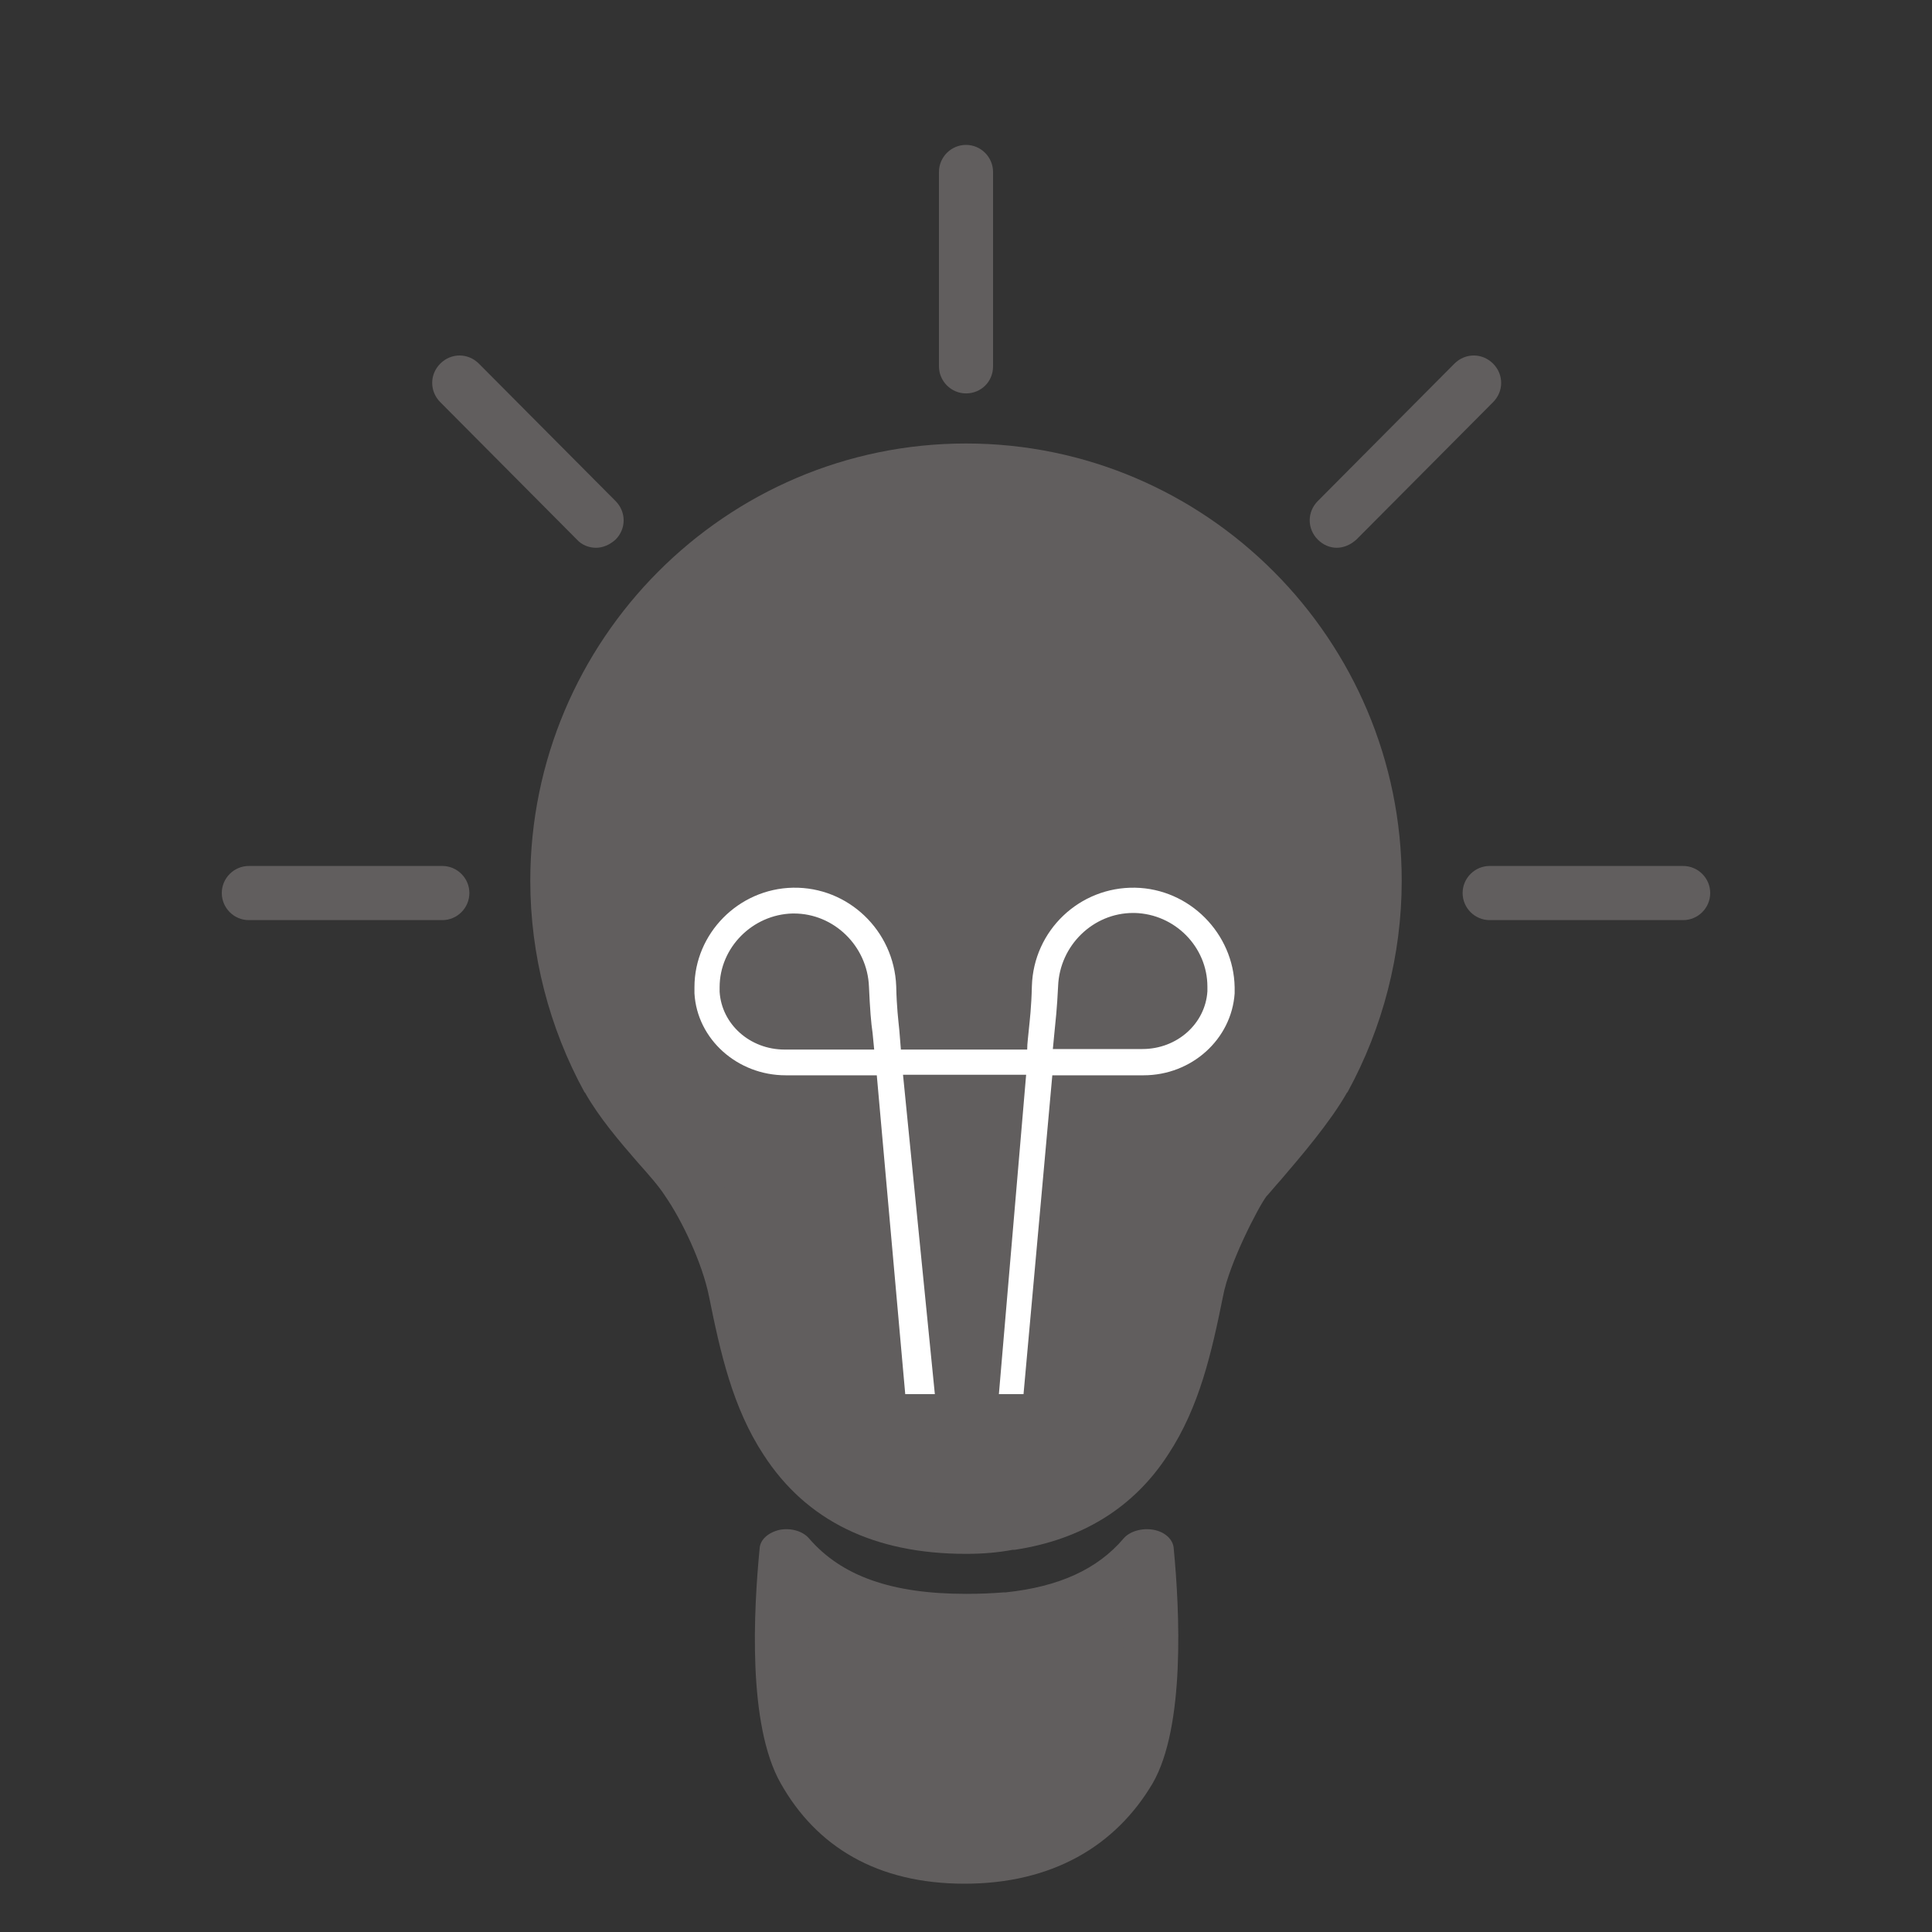
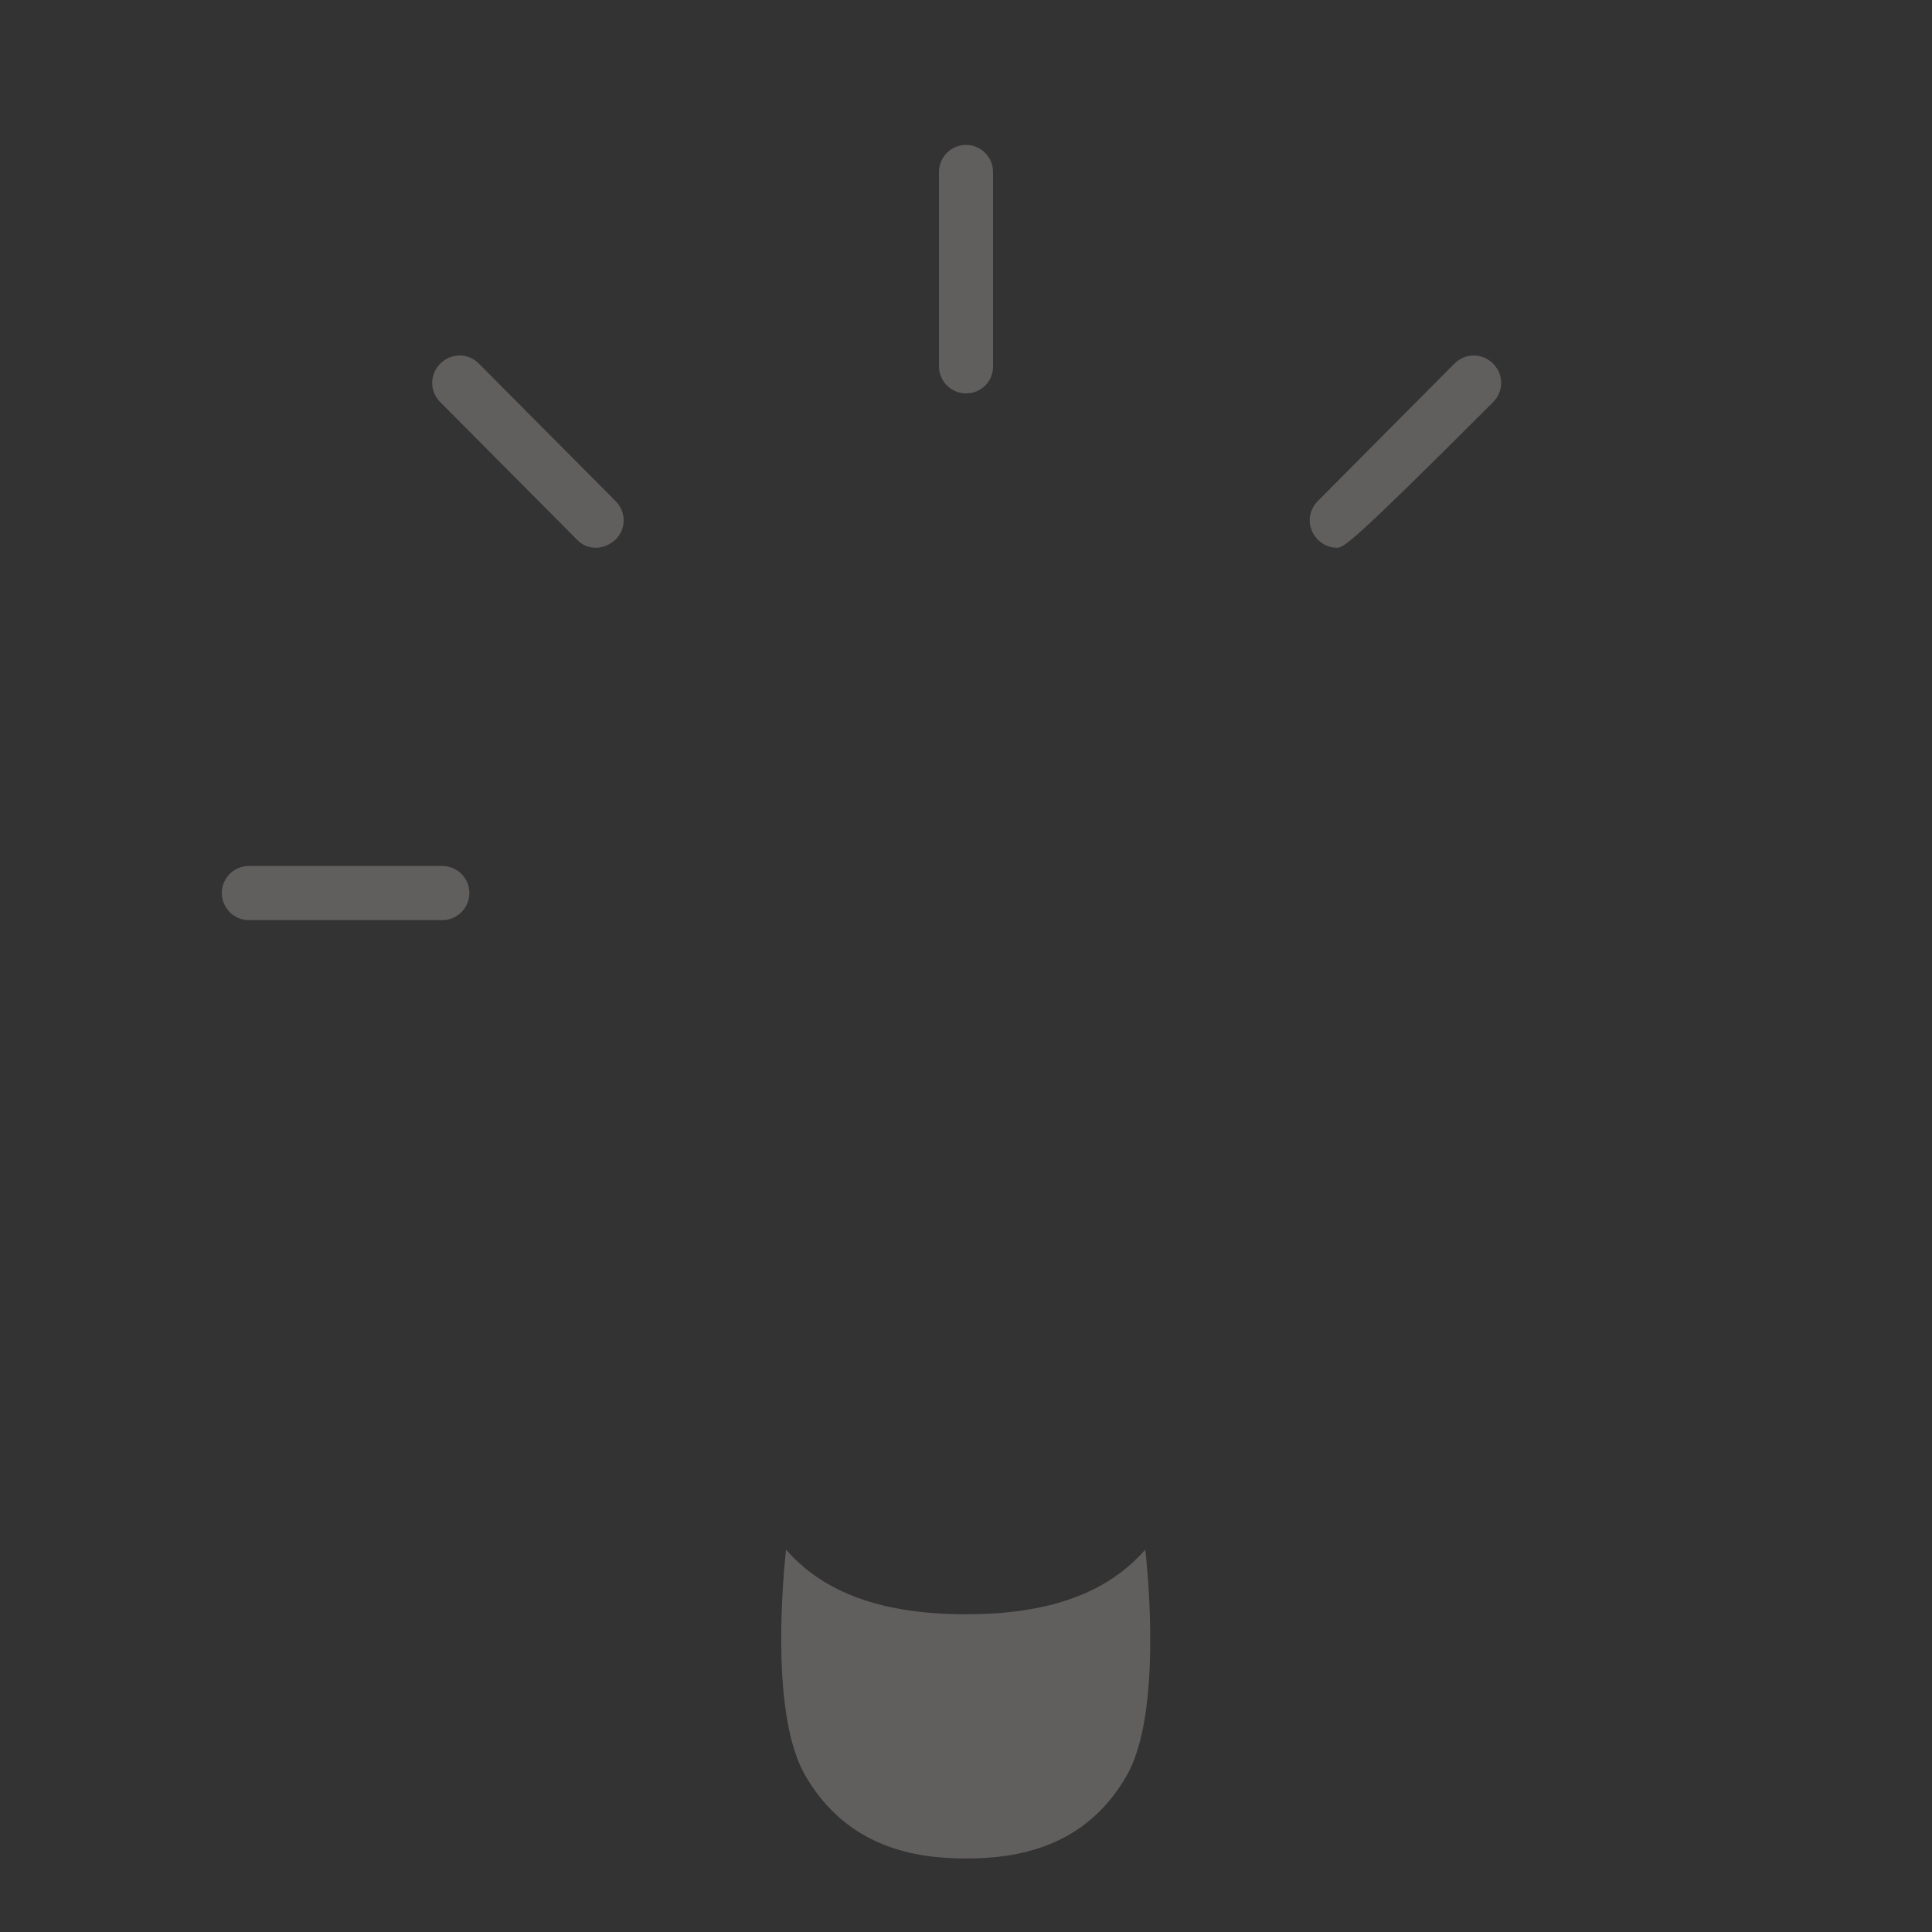
<svg xmlns="http://www.w3.org/2000/svg" width="40" height="40" viewBox="0 0 40 40" fill="none">
  <rect x="0" y="0" width="40" height="40" fill="#333333" stroke="none" />
-   <path d="M28.461 18.237C28.461 19.723 28.082 21.125 27.41 22.33C26.976 23.115 25.981 24.167 25.771 24.433C25.561 24.713 24.931 25.947 24.777 26.718C24.581 27.713 24.328 28.877 23.726 29.802C23.166 30.657 22.311 31.33 20.896 31.526C20.616 31.568 20.322 31.582 20 31.582C18.053 31.582 16.946 30.825 16.288 29.802C15.686 28.863 15.434 27.713 15.238 26.704C15.083 25.919 14.621 24.98 14.243 24.419C13.865 23.858 13.038 23.101 12.604 22.302C11.932 21.083 11.553 19.695 11.553 18.209C11.553 13.513 15.335 9.714 20.014 9.714C24.678 9.729 28.461 13.541 28.461 18.237Z" fill="#615E5E" />
-   <path d="M20 32.171C18.095 32.171 16.694 31.484 15.812 30.124C15.167 29.143 14.915 28.008 14.677 26.83C14.537 26.143 14.117 25.26 13.767 24.756C13.641 24.559 13.431 24.321 13.206 24.069C12.828 23.634 12.408 23.143 12.114 22.625L12.1 22.611C11.371 21.279 10.979 19.765 10.979 18.237C10.979 13.247 15.027 9.182 20 9.182C24.973 9.182 29.021 13.247 29.021 18.237C29.021 19.765 28.629 21.279 27.9 22.611L27.886 22.625C27.536 23.242 26.92 23.957 26.514 24.433C26.387 24.573 26.275 24.713 26.219 24.77C26.051 24.994 25.449 26.157 25.323 26.83C25.085 28.008 24.833 29.129 24.188 30.11C23.474 31.218 22.395 31.877 21.009 32.087C20.994 32.087 20.98 32.087 20.966 32.087C20.672 32.143 20.35 32.171 20 32.171ZM13.08 22.036L13.094 22.05C13.332 22.471 13.725 22.933 14.061 23.326C14.299 23.606 14.537 23.872 14.705 24.111C15.125 24.713 15.616 25.723 15.798 26.606C16.008 27.671 16.246 28.68 16.778 29.508C17.451 30.559 18.487 31.035 20.028 31.035C20.308 31.035 20.56 31.021 20.812 30.993C20.826 30.993 20.84 30.993 20.855 30.993C21.947 30.839 22.745 30.363 23.292 29.508C23.866 28.624 24.09 27.461 24.258 26.62C24.44 25.737 25.113 24.447 25.351 24.111C25.421 24.013 25.533 23.887 25.687 23.704C26.051 23.284 26.654 22.583 26.934 22.064L26.948 22.05C27.578 20.887 27.914 19.569 27.914 18.237C27.914 13.864 24.37 10.303 20.014 10.303C15.658 10.303 12.114 13.864 12.114 18.237C12.1 19.569 12.436 20.887 13.08 22.036Z" fill="#615E5E" />
  <path d="M9.158 19.05H5.152C4.844 19.05 4.592 18.798 4.592 18.489C4.592 18.181 4.844 17.929 5.152 17.929H9.158C9.466 17.929 9.718 18.181 9.718 18.489C9.718 18.798 9.466 19.05 9.158 19.05Z" fill="#615E5E" />
  <path d="M12.338 11.341C12.198 11.341 12.044 11.284 11.945 11.172L9.116 8.327C8.892 8.103 8.892 7.752 9.116 7.528C9.34 7.304 9.69 7.304 9.914 7.528L12.744 10.373C12.968 10.598 12.968 10.948 12.744 11.172C12.618 11.284 12.478 11.341 12.338 11.341Z" fill="#615E5E" />
  <path d="M20 8.145C19.692 8.145 19.44 7.892 19.44 7.584V3.561C19.44 3.252 19.692 3 20 3C20.308 3 20.56 3.252 20.56 3.561V7.584C20.56 7.906 20.308 8.145 20 8.145Z" fill="#615E5E" />
-   <path d="M27.676 11.341C27.536 11.341 27.396 11.284 27.284 11.172C27.06 10.948 27.06 10.598 27.284 10.373L30.113 7.528C30.338 7.304 30.688 7.304 30.912 7.528C31.136 7.752 31.136 8.103 30.912 8.327L28.082 11.172C27.956 11.284 27.816 11.341 27.676 11.341Z" fill="#615E5E" />
-   <path d="M34.848 19.05H30.842C30.534 19.05 30.282 18.798 30.282 18.489C30.282 18.181 30.534 17.929 30.842 17.929H34.848C35.156 17.929 35.408 18.181 35.408 18.489C35.408 18.798 35.156 19.05 34.848 19.05Z" fill="#615E5E" />
+   <path d="M27.676 11.341C27.536 11.341 27.396 11.284 27.284 11.172C27.06 10.948 27.06 10.598 27.284 10.373L30.113 7.528C30.338 7.304 30.688 7.304 30.912 7.528C31.136 7.752 31.136 8.103 30.912 8.327C27.956 11.284 27.816 11.341 27.676 11.341Z" fill="#615E5E" />
  <path d="M23.334 36.75C22.479 38.257 21.051 38.478 20 38.478C18.95 38.478 17.535 38.257 16.666 36.75C16.008 35.591 16.162 33.147 16.274 32.083C16.946 32.852 18.039 33.421 19.986 33.421C20.308 33.421 20.602 33.41 20.883 33.379C22.297 33.231 23.152 32.725 23.712 32.083C23.838 33.242 23.964 35.633 23.334 36.75Z" fill="#615E5E" />
-   <path d="M19.97 39C18.163 39 16.904 38.236 16.162 36.919C15.476 35.707 15.602 33.347 15.728 32.051C15.742 31.872 15.91 31.725 16.148 31.672C16.386 31.63 16.624 31.704 16.75 31.851C17.423 32.631 18.459 32.999 20 32.999C20.28 32.999 20.532 32.989 20.784 32.968C20.798 32.968 20.812 32.968 20.826 32.968C21.919 32.852 22.718 32.494 23.264 31.851C23.39 31.704 23.642 31.63 23.88 31.672C24.118 31.714 24.286 31.872 24.3 32.051C24.426 33.368 24.538 35.749 23.866 36.919C23.096 38.225 21.777 39 19.97 39ZM16.764 33.094C16.68 34.685 16.834 35.949 17.184 36.581C17.927 37.888 19.076 38.056 20 38.056C20.924 38.056 22.073 37.888 22.816 36.581C23.166 35.96 23.32 34.717 23.236 33.094C22.619 33.453 21.877 33.684 21.009 33.779C20.994 33.779 20.98 33.779 20.966 33.779C20.658 33.811 20.336 33.832 20 33.832C18.683 33.842 17.605 33.59 16.764 33.094Z" fill="#615E5E" />
-   <path d="M23.501 18.379C22.352 18.358 21.397 19.265 21.364 20.417C21.353 20.865 21.321 21.111 21.299 21.335C21.288 21.474 21.267 21.591 21.267 21.73H18.652C18.641 21.591 18.631 21.463 18.62 21.335C18.598 21.111 18.565 20.865 18.555 20.417C18.511 19.265 17.557 18.358 16.418 18.379C15.289 18.4 14.378 19.329 14.378 20.438C14.378 20.481 14.378 20.524 14.378 20.567C14.432 21.516 15.268 22.263 16.266 22.263H18.153L18.742 28.864H19.355L18.696 22.252H21.245L20.681 28.864H21.191L21.787 22.263H23.675C24.673 22.263 25.497 21.516 25.562 20.567C25.562 20.524 25.562 20.481 25.562 20.438C25.541 19.329 24.63 18.4 23.501 18.379ZM16.244 21.73C15.528 21.73 14.942 21.207 14.899 20.535C14.899 20.502 14.899 20.47 14.899 20.438C14.899 19.617 15.582 18.934 16.407 18.913C16.418 18.913 16.428 18.913 16.439 18.913C17.264 18.913 17.958 19.585 17.991 20.428C18.012 20.897 18.034 21.175 18.066 21.388C18.077 21.506 18.088 21.612 18.099 21.73H16.244ZM24.998 20.524C24.955 21.196 24.369 21.719 23.653 21.719H21.798C21.809 21.602 21.82 21.495 21.831 21.377C21.852 21.164 21.885 20.887 21.907 20.417C21.939 19.574 22.634 18.902 23.458 18.902C23.469 18.902 23.48 18.902 23.491 18.902C24.326 18.923 24.998 19.606 24.998 20.428C24.998 20.46 24.998 20.492 24.998 20.524Z" fill="white" />
</svg>